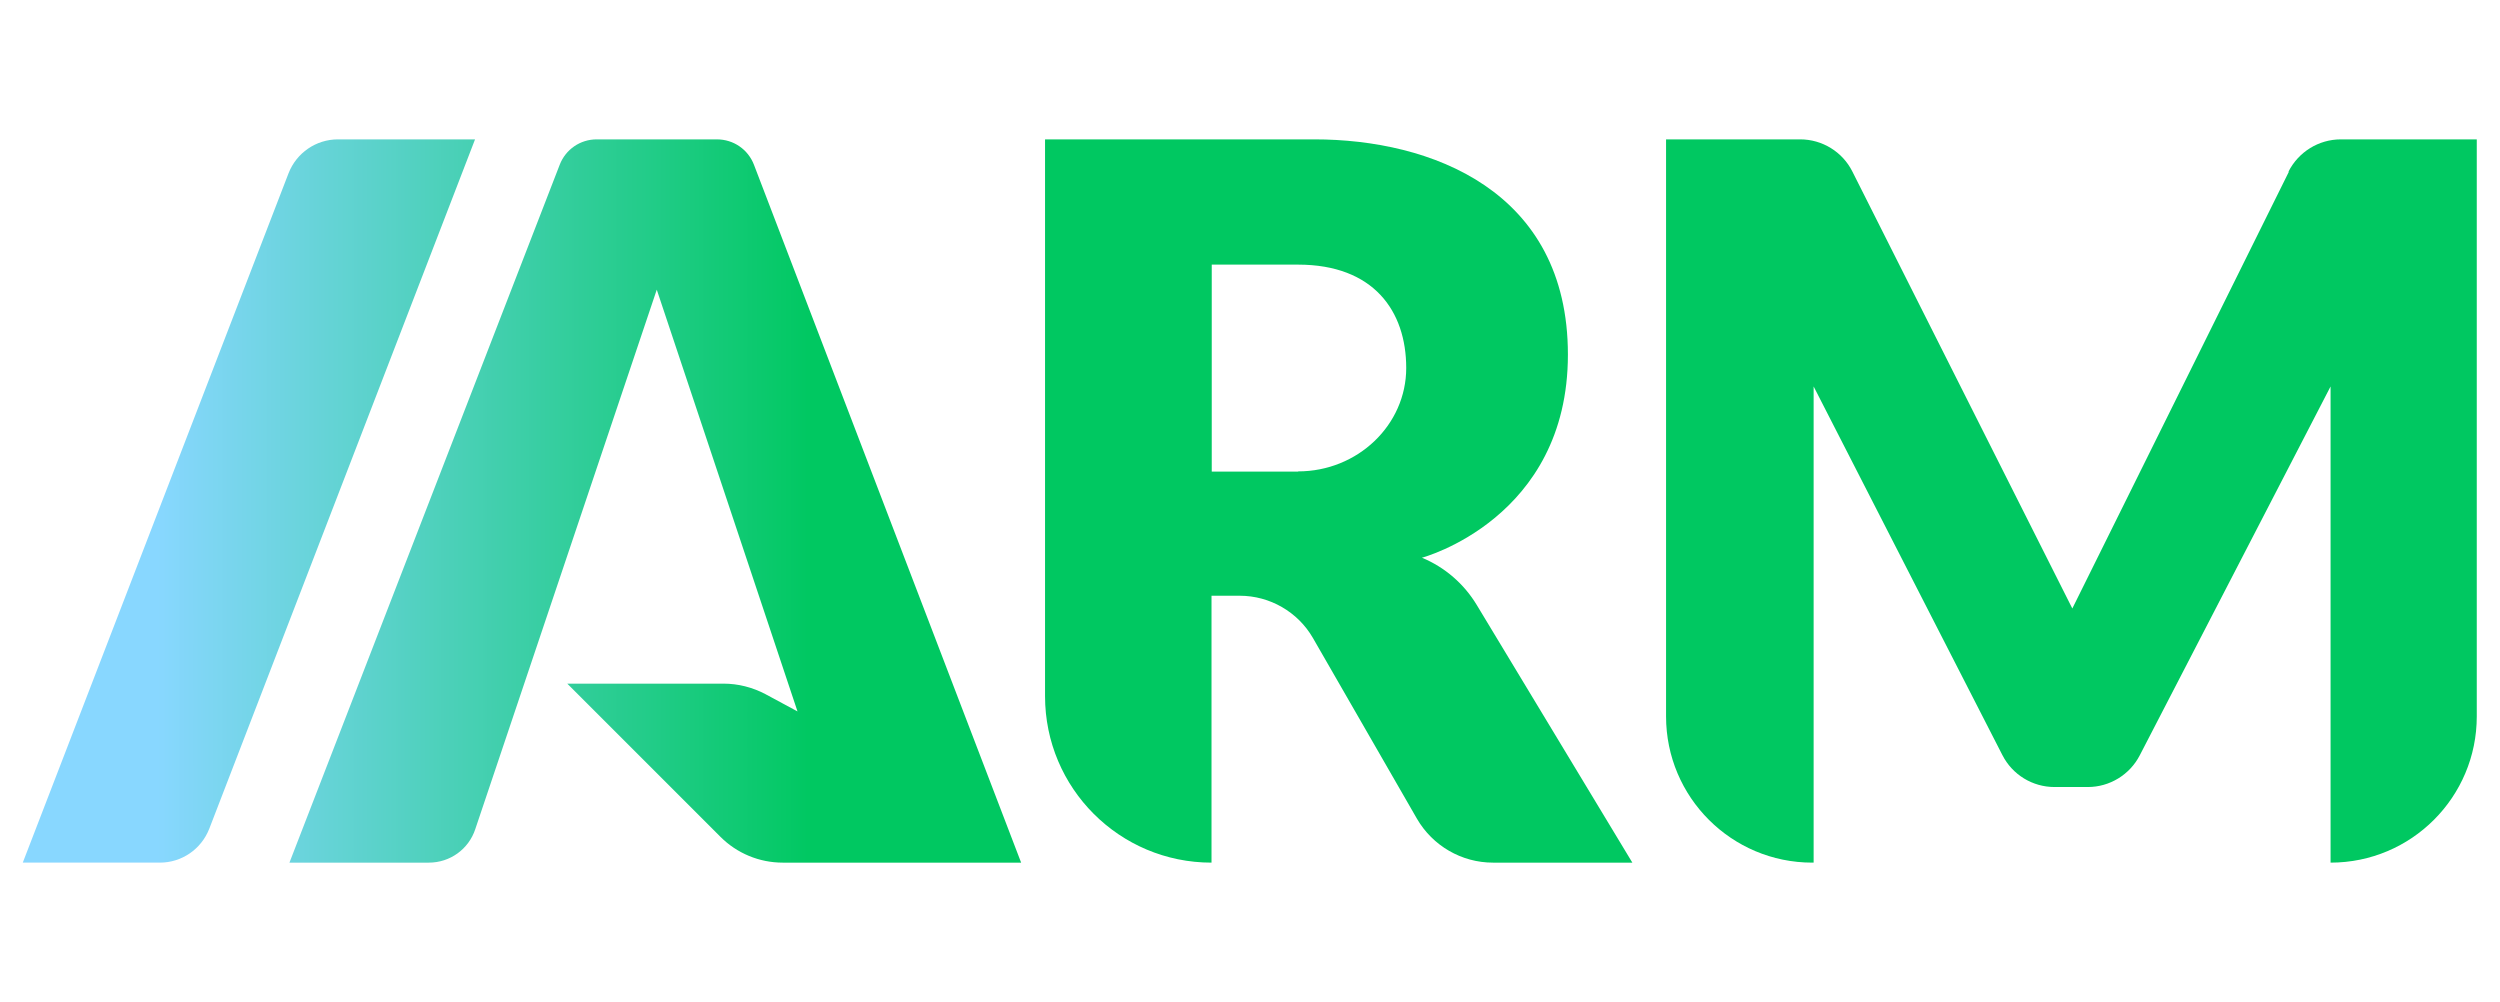
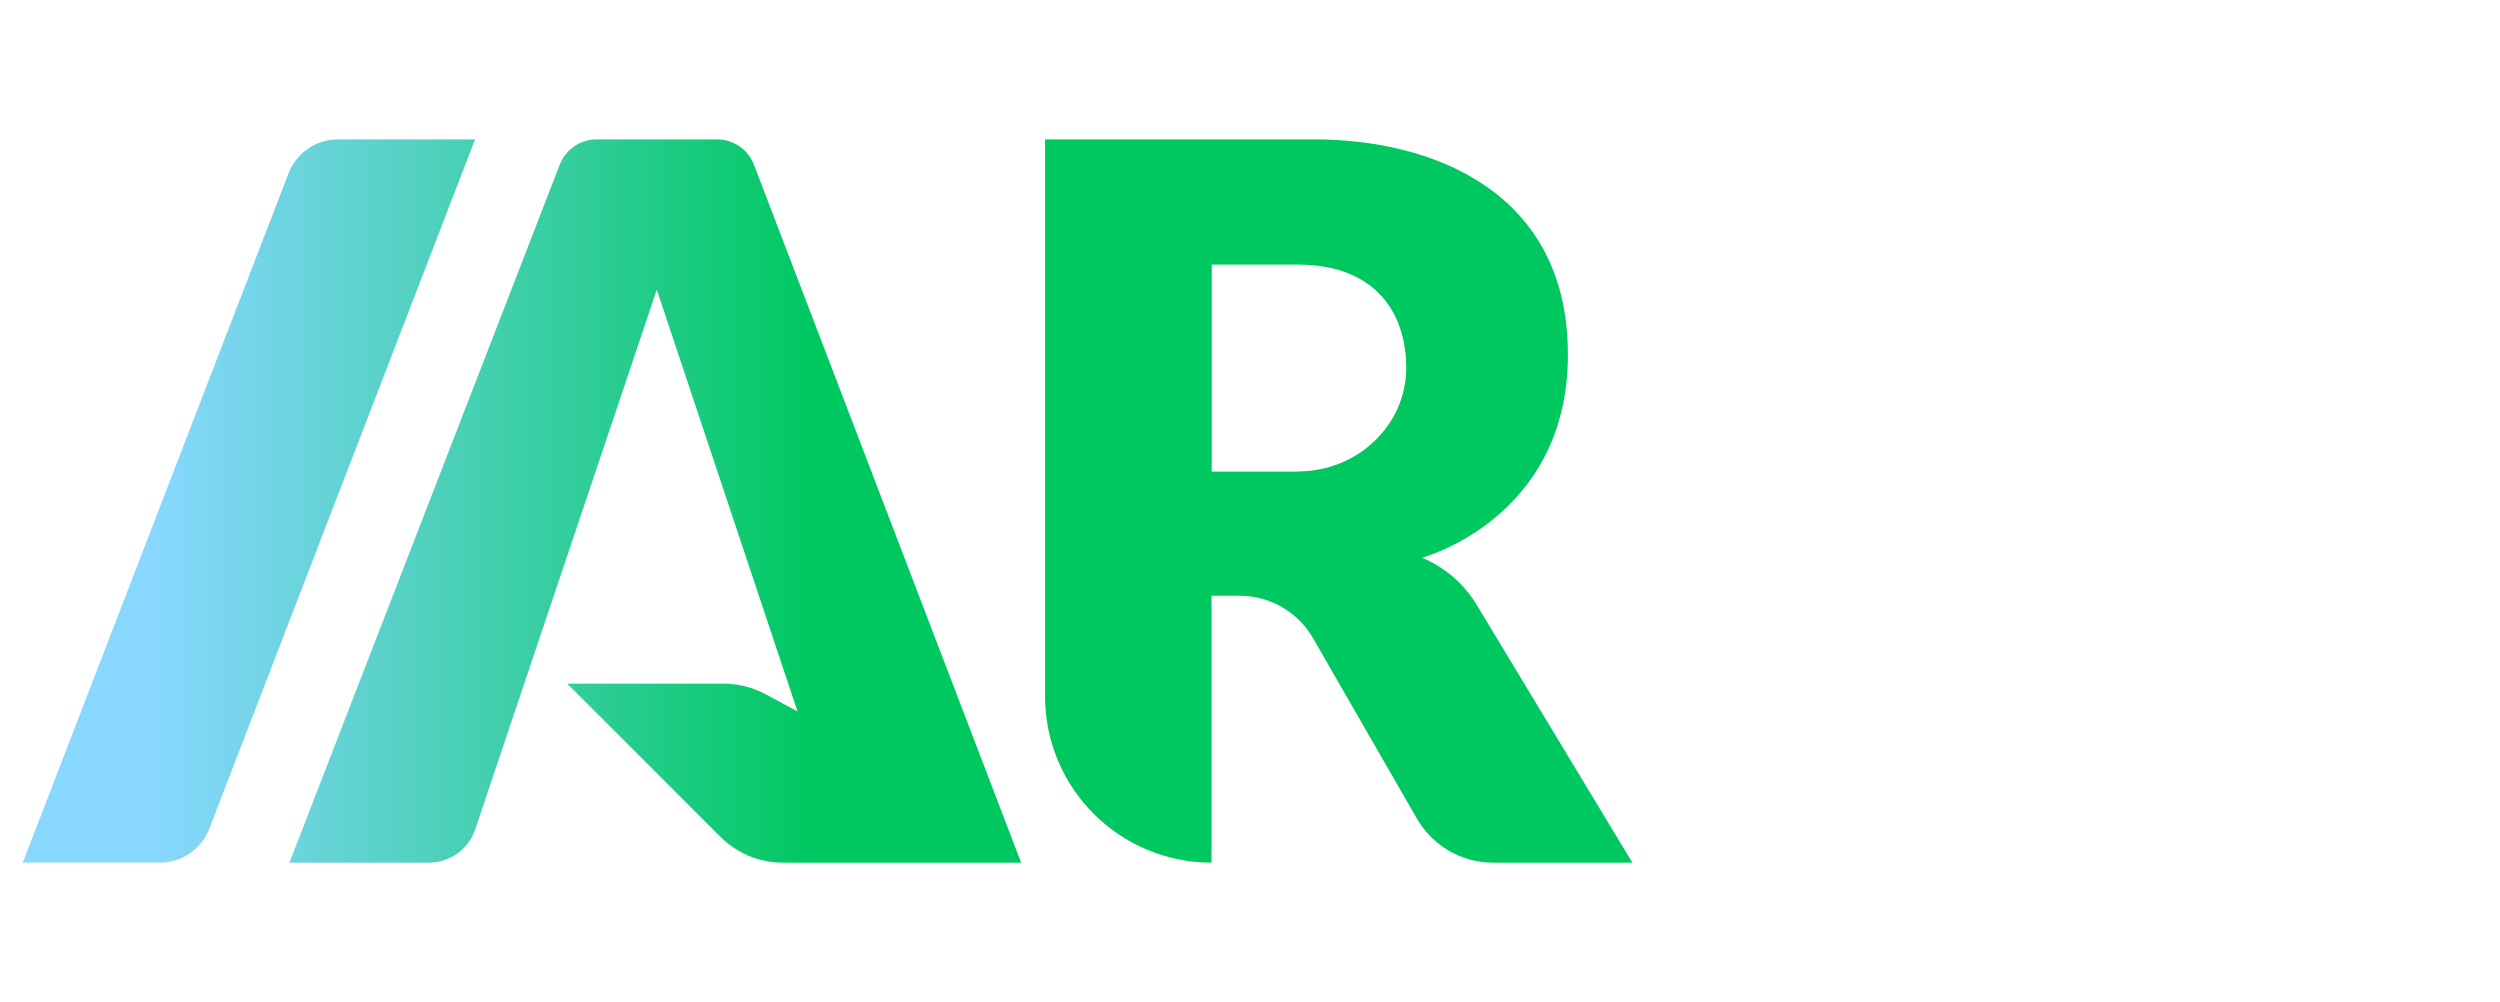
<svg xmlns="http://www.w3.org/2000/svg" xmlns:xlink="http://www.w3.org/1999/xlink" id="katman_1" version="1.1" viewBox="0 0 109.78 44">
  <defs>
    <style>
      .st0 {
        fill: url(#Adsız_degrade_31);
      }

      .st1 {
        fill: url(#Adsız_degrade_3);
      }

      .st2 {
        fill: #00c861;
      }
    </style>
    <linearGradient id="Adsız_degrade_3" data-name="Adsız degrade 3" x1="6.91" y1="24" x2="35.68" y2="24" gradientTransform="translate(0 46) scale(1 -1)" gradientUnits="userSpaceOnUse">
      <stop offset="0" stop-color="#88d7ff" />
      <stop offset="1" stop-color="#00c861" />
    </linearGradient>
    <linearGradient id="Adsız_degrade_31" data-name="Adsız degrade 3" x1="6.91" y1="24" x2="35.68" y2="24" xlink:href="#Adsız_degrade_3" />
  </defs>
  <path class="st1" d="M31.48,6.12h-5.28c-.72,0-1.36.44-1.62,1.11l-11.87,30.65h6.12c.93,0,1.75-.59,2.04-1.47l7.97-23.69,6.18,18.52-1.41-.76c-.57-.3-1.2-.46-1.84-.46h-6.86l6.73,6.73c.72.72,1.7,1.13,2.73,1.13h10.47l-11.73-30.64c-.26-.68-.9-1.12-1.63-1.12" />
  <path class="st2" d="M62.44,24.49s6.41-1.7,6.41-8.92-6.04-9.45-11.13-9.45h-11.83v24.45c0,4.04,3.27,7.31,7.31,7.31h0v-11.72h1.24c1.32,0,2.55.71,3.21,1.85l4.57,7.94c.69,1.19,1.96,1.93,3.34,1.93h6.12l-6.83-11.31c-.56-.93-1.4-1.66-2.41-2.08M57,20.71h-3.79v-9.09h3.79c3.32,0,4.75,2.04,4.75,4.54s-2.13,4.54-4.75,4.54" />
-   <path class="st2" d="M100.51,7.54l-9.51,19.18-9.66-19.19c-.43-.86-1.32-1.41-2.29-1.41h-5.89v25.34c0,3.55,2.88,6.42,6.42,6.42h.06v-20.91l8.29,16.19c.44.86,1.32,1.4,2.29,1.4h1.46c.96,0,1.84-.54,2.28-1.39l8.38-16.2v20.91c3.55,0,6.42-2.88,6.42-6.42V6.12h-5.97c-.97,0-1.86.55-2.3,1.42" />
  <path class="st0" d="M14.84,6.12c-.96,0-1.82.59-2.17,1.49L1,37.88h6.02c.96,0,1.82-.59,2.17-1.49L20.86,6.12h-6.02,0Z" />
</svg>